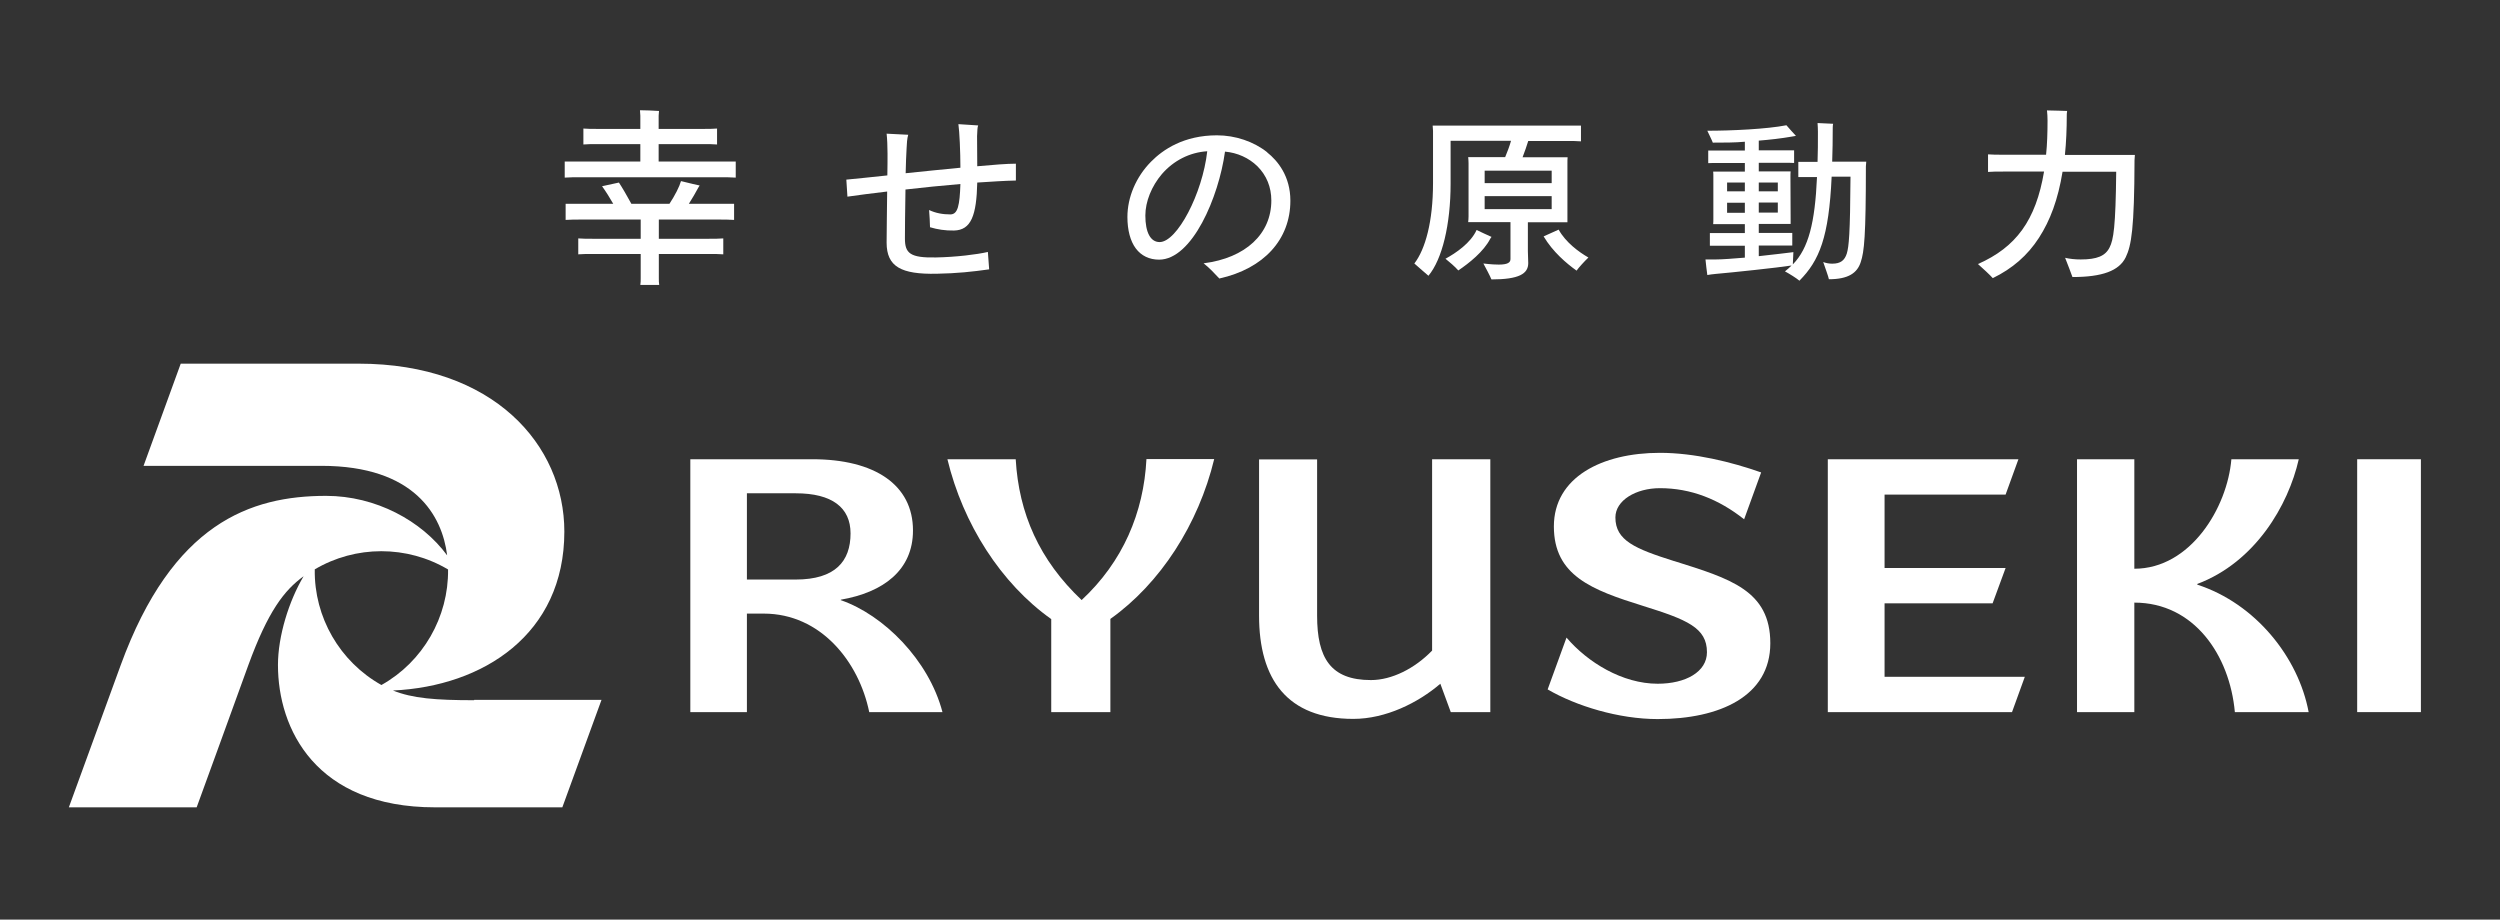
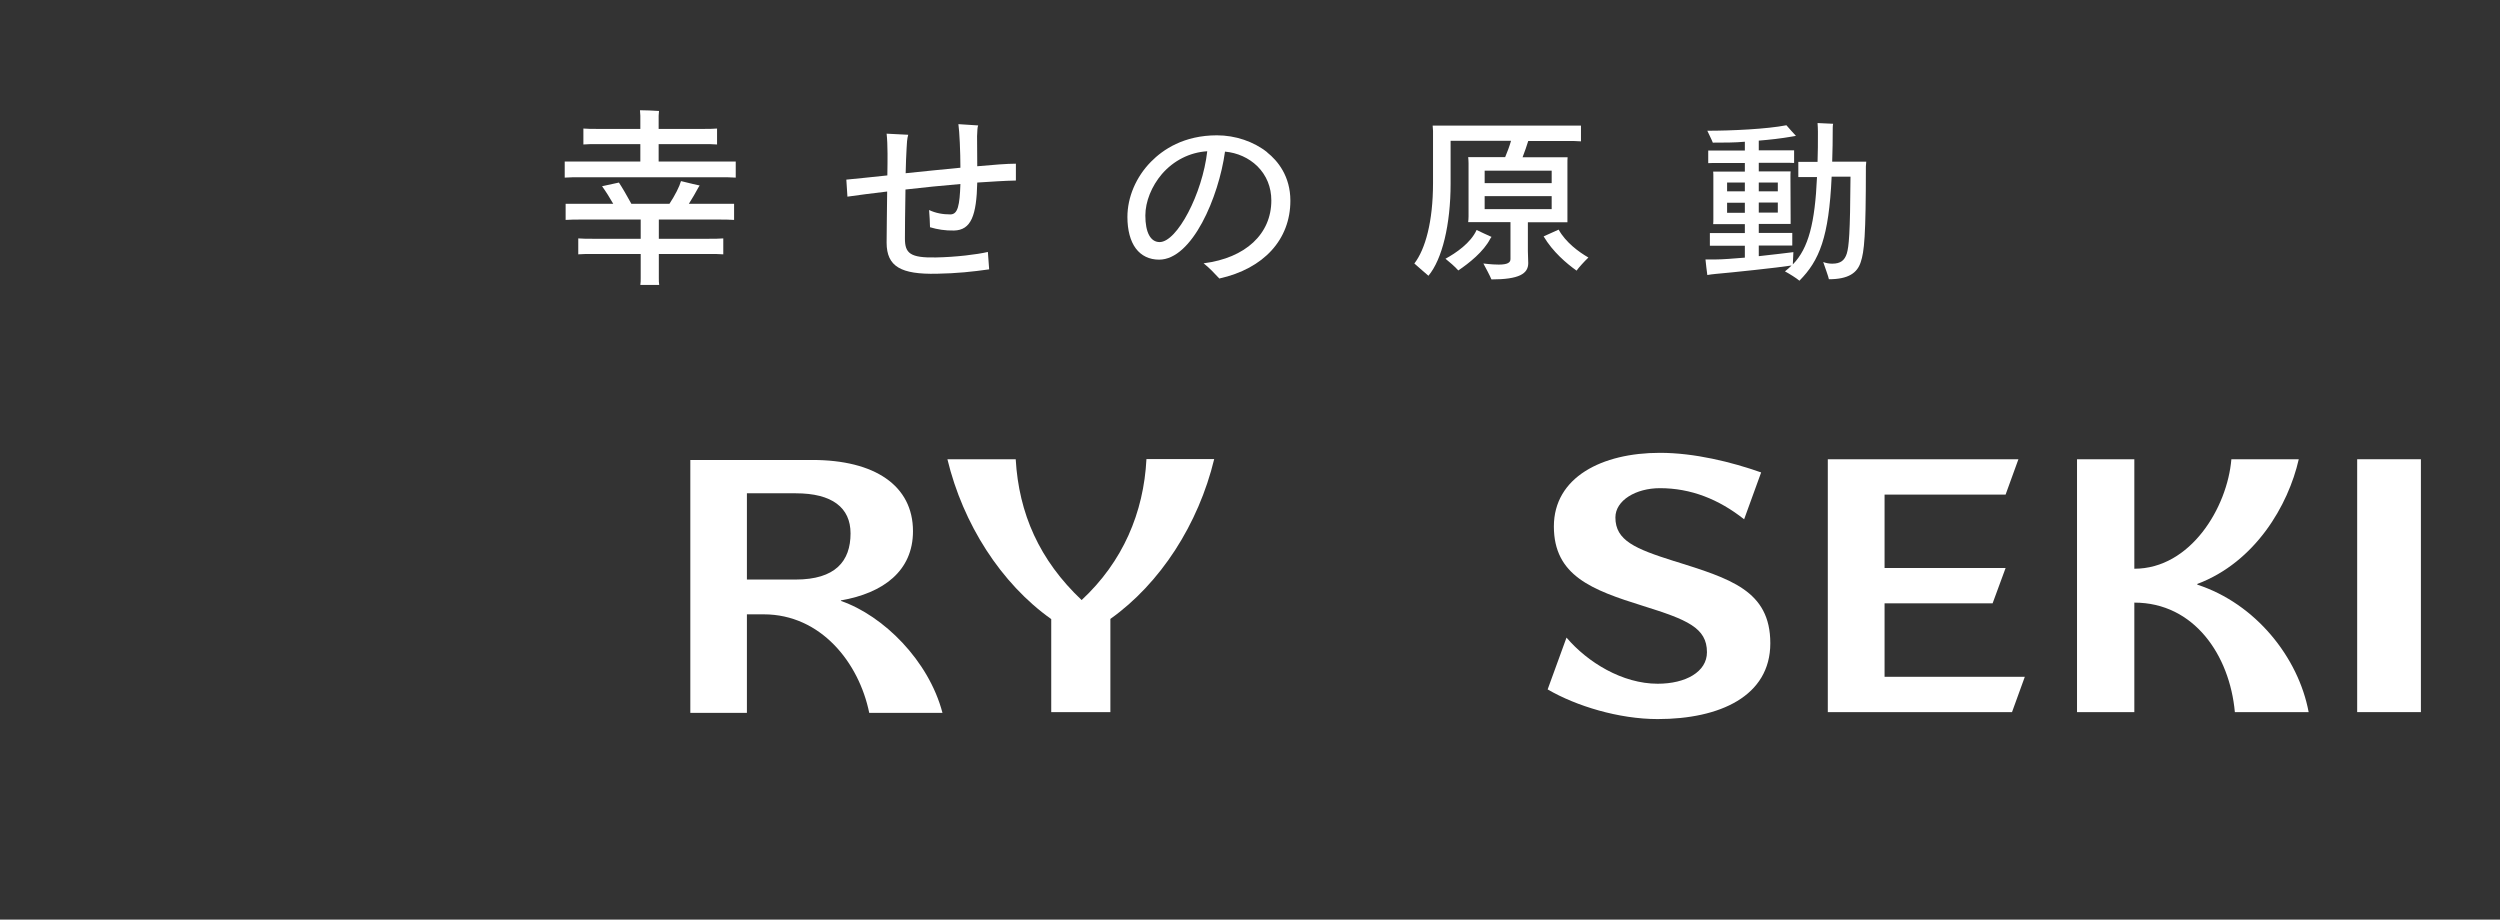
<svg xmlns="http://www.w3.org/2000/svg" id="_レイヤー_1" viewBox="0 0 136.53 50.22">
  <rect x="0" y="0" width="136.53" height="50.22" fill="#333333" stroke="none" />
  <defs>
    <style>.cls-1{fill:none;}.cls-2{fill:#fff;}</style>
  </defs>
-   <path class="cls-2" d="M25.89,38.24c-2.1,0-3.36-.1-4.43-.53,4.93-.23,9.36-3.07,9.36-8.68,0-4.72-3.86-9.17-11.24-9.17h-9.71l-2.03,5.58h9.71c5.1,0,6.6,2.72,6.87,4.89-1.39-1.89-3.9-3.25-6.61-3.25-4.13,0-8.39,1.49-11.22,9.25-.78,2.15-2.83,7.76-2.83,7.76h6.98s2.34-6.42,2.82-7.76c1.08-2.96,1.97-4.1,3.02-4.86-.8,1.35-1.4,3.26-1.4,4.85,0,3.48,2.05,7.77,8.58,7.77h6.95l2.14-5.87h-6.95ZM17.18,31.1c2.24-1.33,5.05-1.33,7.29,0,.03,2.6-1.37,5.04-3.64,6.31-2.27-1.27-3.68-3.7-3.64-6.31" />
-   <path class="cls-2" d="M78.21,25.08v10.45c-.95.98-2.2,1.61-3.34,1.61-2.2,0-2.94-1.2-2.94-3.52v-8.53h-3.17v8.53c0,3.47,1.53,5.64,5.15,5.64,1.77,0,3.54-.88,4.75-1.92l.57,1.55h2.16v-13.81h-3.19Z" />
  <rect class="cls-2" x="128.73" y="25.08" width="3.48" height="13.81" />
  <polygon class="cls-2" points="102.92 32.95 108.82 32.95 109.53 31.02 102.92 31.02 102.92 27.01 109.53 27.01 110.23 25.08 99.82 25.08 99.82 38.89 109.88 38.89 110.58 36.96 102.92 36.96 102.92 32.95" />
  <path class="cls-2" d="M91.42,30.64c-2.12-.67-3.2-1.12-3.2-2.38,0-.94,1.13-1.6,2.43-1.6,1.69,0,3.21.6,4.6,1.7l.93-2.56c-1.62-.57-3.64-1.07-5.53-1.07-3.16,0-5.79,1.33-5.79,4.02s2.08,3.47,4.87,4.34c2.4.75,3.49,1.19,3.49,2.53,0,1.07-1.16,1.72-2.69,1.72-1.93,0-3.83-1.17-4.98-2.52l-1.03,2.83c1.56.91,3.89,1.62,6.01,1.62,3.39,0,6.15-1.25,6.15-4.14s-2.2-3.53-5.25-4.49" />
  <path class="cls-2" d="M120,31.93v-.04c3.16-1.19,4.97-4.29,5.54-6.81h-3.68c-.22,2.64-2.23,5.98-5.3,5.98v-5.98h-3.13v13.81h3.13v-5.98c3.27,0,5.21,2.88,5.49,5.98h4.03c-.56-3-2.91-5.93-6.08-6.96" />
  <path class="cls-2" d="M59.08,32.78c-2.32-2.19-3.44-4.74-3.61-7.7h-3.73c.85,3.53,2.92,6.78,5.67,8.73v5.08h3.23v-5.09c2.73-1.94,4.81-5.17,5.67-8.73h-3.7c-.15,2.93-1.29,5.61-3.54,7.7" />
-   <path class="cls-2" d="M45.92,32.79v-.04c2.32-.4,3.94-1.61,3.94-3.78,0-2.5-2.1-3.89-5.49-3.89h-6.67v13.81h3.09v-5.38h.92c3.11,0,5.2,2.63,5.76,5.38h4c-.75-2.86-3.23-5.31-5.54-6.11M43.46,26.94c1.98,0,2.99.78,2.99,2.19,0,1.52-.83,2.52-3,2.52h-2.66v-4.71h2.68Z" />
+   <path class="cls-2" d="M45.92,32.79c2.32-.4,3.94-1.61,3.94-3.78,0-2.5-2.1-3.89-5.49-3.89h-6.67v13.81h3.09v-5.38h.92c3.11,0,5.2,2.63,5.76,5.38h4c-.75-2.86-3.23-5.31-5.54-6.11M43.46,26.94c1.98,0,2.99.78,2.99,2.19,0,1.52-.83,2.52-3,2.52h-2.66v-4.71h2.68Z" />
  <path class="cls-2" d="M69.21,8.32c-.74-.59-1.74-.93-2.75-.93-1.81,0-2.95.78-3.6,1.44-.82.83-1.29,1.94-1.29,3.02,0,.72.16,1.32.46,1.72.3.4.74.61,1.27.61,1.81,0,3.26-3.42,3.6-5.9.67.06,1.3.34,1.77.8.5.5.76,1.14.76,1.87,0,1.82-1.4,3.14-3.7,3.43.32.25.58.53.86.83,2.43-.54,3.88-2.13,3.88-4.25,0-1.34-.69-2.18-1.27-2.64M65.93,8.26c-.26,2.32-1.65,4.96-2.6,4.96-.5,0-.78-.53-.78-1.45,0-.76.34-1.6.9-2.26.64-.74,1.52-1.19,2.48-1.25" />
  <path class="cls-2" d="M39.15,11.13c.39,0,.68,0,.94,0v.88c-.26-.02-.55-.02-.94-.02h-3.17v1.05h2.69c.34,0,.59,0,.83-.02v.87c-.23-.02-.49-.02-.83-.02h-2.69v1.31c0,.14,0,.27.02.38h-1.03c.02-.1.02-.25.02-.38v-1.31h-2.58c-.34,0-.59,0-.83.02v-.87c.23.02.5.02.83.02h2.58v-1.05h-3.16c-.39,0-.68,0-.94.02v-.88c.26,0,.55,0,.94,0h1.66c-.17-.3-.4-.67-.61-.96.3-.06.61-.13.92-.2.18.27.44.72.68,1.16h2.08c.31-.47.55-.95.63-1.24.33.09,1.02.24,1.02.24-.02.03-.04.07-.07.11-.15.28-.33.59-.52.89h1.54ZM35.97,8.82v-.95h2.41c.31,0,.56,0,.78.02v-.87c-.22.02-.47.02-.78.02h-2.41v-.72c0-.07.01-.19.02-.26-.23-.02-.81-.04-1.04-.04.01.1.02.24.02.3v.72h-2.33c-.32,0-.57,0-.78-.02v.87c.22-.02.47-.02.78-.02h2.33v.95h-3.2c-.38,0-.68,0-.93,0v.88c.25-.02.55-.02.93-.02h7.47c.38,0,.68,0,.94.02v-.88c-.26,0-.56,0-.94,0h-3.26Z" />
  <path class="cls-2" d="M53.36,7.43c.01-.27.02-.5.06-.58l-1.08-.07c.06.4.11,1.53.11,2.38-.97.09-2.01.2-2.99.3.01-.51.03-.99.05-1.34.01-.27.03-.57.09-.76l-1.18-.06c.03.26.05.7.05,1.09,0,.28,0,.71-.01,1.19-.92.1-1.72.18-2.24.23l.06.93c.6-.08,1.35-.19,2.17-.28-.01,1.09-.03,2.24-.03,2.79,0,1.32.8,1.74,2.74,1.7,1.11-.02,1.94-.11,2.86-.24l-.07-.95c-.6.14-1.75.28-2.83.3-1.42.03-1.7-.23-1.7-1.03,0-.46.01-1.57.03-2.68.98-.11,2.02-.22,3-.3-.04,1.17-.14,1.65-.54,1.66-.43,0-.81-.07-1.17-.24.02.25.05.75.05.94.4.12.83.19,1.31.18.94-.02,1.23-.83,1.27-2.62.79-.05,1.51-.1,2.11-.11v-.92c-.48,0-1.24.06-2.11.14,0-.54-.01-1.27-.01-1.63" />
  <path class="cls-2" d="M86.74,14.07c-.22.21-.53.55-.64.71-.56-.4-1.3-1.03-1.8-1.87l.82-.37c.39.7,1.1,1.22,1.62,1.52M81.46,12.94c-.3-.13-.54-.25-.82-.38-.32.71-1.13,1.26-1.7,1.57.2.16.53.44.7.64.58-.39,1.39-1.03,1.75-1.74l.07-.1ZM83.44,13.71c0,.13.02.56.02.66,0,.58-.5.89-2.01.89-.08-.2-.3-.61-.44-.87.03,0,.44.06.84.06.48,0,.64-.11.64-.3v-2.02h-2.31c.01-.09.02-.2.02-.31v-2.91c0-.12-.01-.23-.02-.33h2.02c.11-.26.24-.6.32-.89h-3.3v2.34c0,2.24-.46,4.13-1.21,5.03-.17-.15-.54-.46-.77-.67.6-.78,1.02-2.29,1.02-4.39v-2.86c0-.06-.01-.19-.02-.28h7.31c.32,0,.56,0,.79,0v.86c-.23-.02-.47-.02-.79-.02h-2.09c-.08.25-.19.59-.31.89h2.46c-.01.1-.01.2-.01.33v3.22s-2.16,0-2.16,0v1.57ZM81.08,10h3.66v-.68h-3.66v.68ZM84.74,10.71h-3.66v.71h3.66v-.71Z" />
  <path class="cls-2" d="M100.09,6.96c0-.07.01-.16.02-.2l-.85-.04c.01.12.02.34.02.48,0,.59,0,1.13-.02,1.64h-.6c-.15,0-.3,0-.45,0v.83c.16,0,.3,0,.45,0h.57c-.11,2.49-.46,3.89-1.32,4.77l.03-.67c-.35.05-1.11.13-1.89.22v-.58h1.3c.2,0,.37,0,.53,0v-.69c-.16,0-.33,0-.53,0h-1.3v-.49h1.74v-.29s-.01-2.28-.01-2.28c0-.11,0-.21.01-.3h-1.74v-.47h1.4c.19,0,.35,0,.53.01v-.69c-.18,0-.34,0-.53,0h-1.4v-.53c.61-.05,1.23-.12,1.8-.22l.23-.04c-.13-.13-.37-.41-.52-.58-1.07.21-3.01.3-4.32.3.09.2.25.51.3.65.6,0,1.21,0,1.75-.05v.48h-1.46c-.21,0-.37,0-.54,0v.69c.17-.01.33-.01.54-.01h1.46v.47h-1.73c.01.08.01.18.01.3v2.28c0,.11,0,.21-.01.29h1.73v.49h-1.39c-.19,0-.36,0-.52,0v.69c.16,0,.33,0,.52,0h1.39v.65c-.61.05-1.23.1-1.61.1-.21,0-.39,0-.54,0,.03.31.06.54.1.85.13-.02.3-.05.45-.06.92-.08,3.38-.34,4.15-.46-.11.11-.23.22-.36.32.26.14.64.38.79.51,1.09-1.1,1.61-2.37,1.76-5.68h1.03c-.02,3.17-.09,3.81-.2,4.19-.12.38-.34.56-.8.56-.16,0-.34-.03-.49-.09.11.33.29.81.31.94,1.06,0,1.55-.34,1.74-.94.19-.56.28-1.42.28-5.22,0-.06.01-.18.02-.26h-1.86c.02-.57.03-1.19.03-1.88M96.05,9.97h1.04v.48h-1.04v-.48ZM96.05,11.06h1.04v.55h-1.04v-.55ZM95.29,11.62h-.97v-.55h.97v.55ZM95.29,10.45h-.97v-.48h.97v.48Z" />
-   <path class="cls-2" d="M112.77,8.45c.07-.67.1-1.44.1-2.12,0-.07,0-.17.02-.27-.15,0-.71-.03-1.1-.03.02.14.03.42.03.56,0,.62-.02,1.32-.08,1.86h-2.35c-.32,0-.59,0-.82-.02v.96c.22-.02.5-.02.82-.02h2.24c-.45,2.67-1.53,4.13-3.61,5.05.28.25.64.58.81.77,1.07-.52,1.9-1.24,2.52-2.2.62-.96,1.04-2.09,1.29-3.61h2.93c-.03,3.02-.15,3.72-.36,4.13-.23.47-.69.66-1.58.66-.31,0-.59-.03-.85-.09.14.35.34.88.4,1.05,1.63,0,2.55-.34,2.91-1.08.31-.64.47-1.58.48-5.3,0-.07.01-.2.02-.29h-3.81Z" />
-   <rect class="cls-1" x="-1015.79" y="-781.39" width="1190.55" height="841.89" />
</svg>